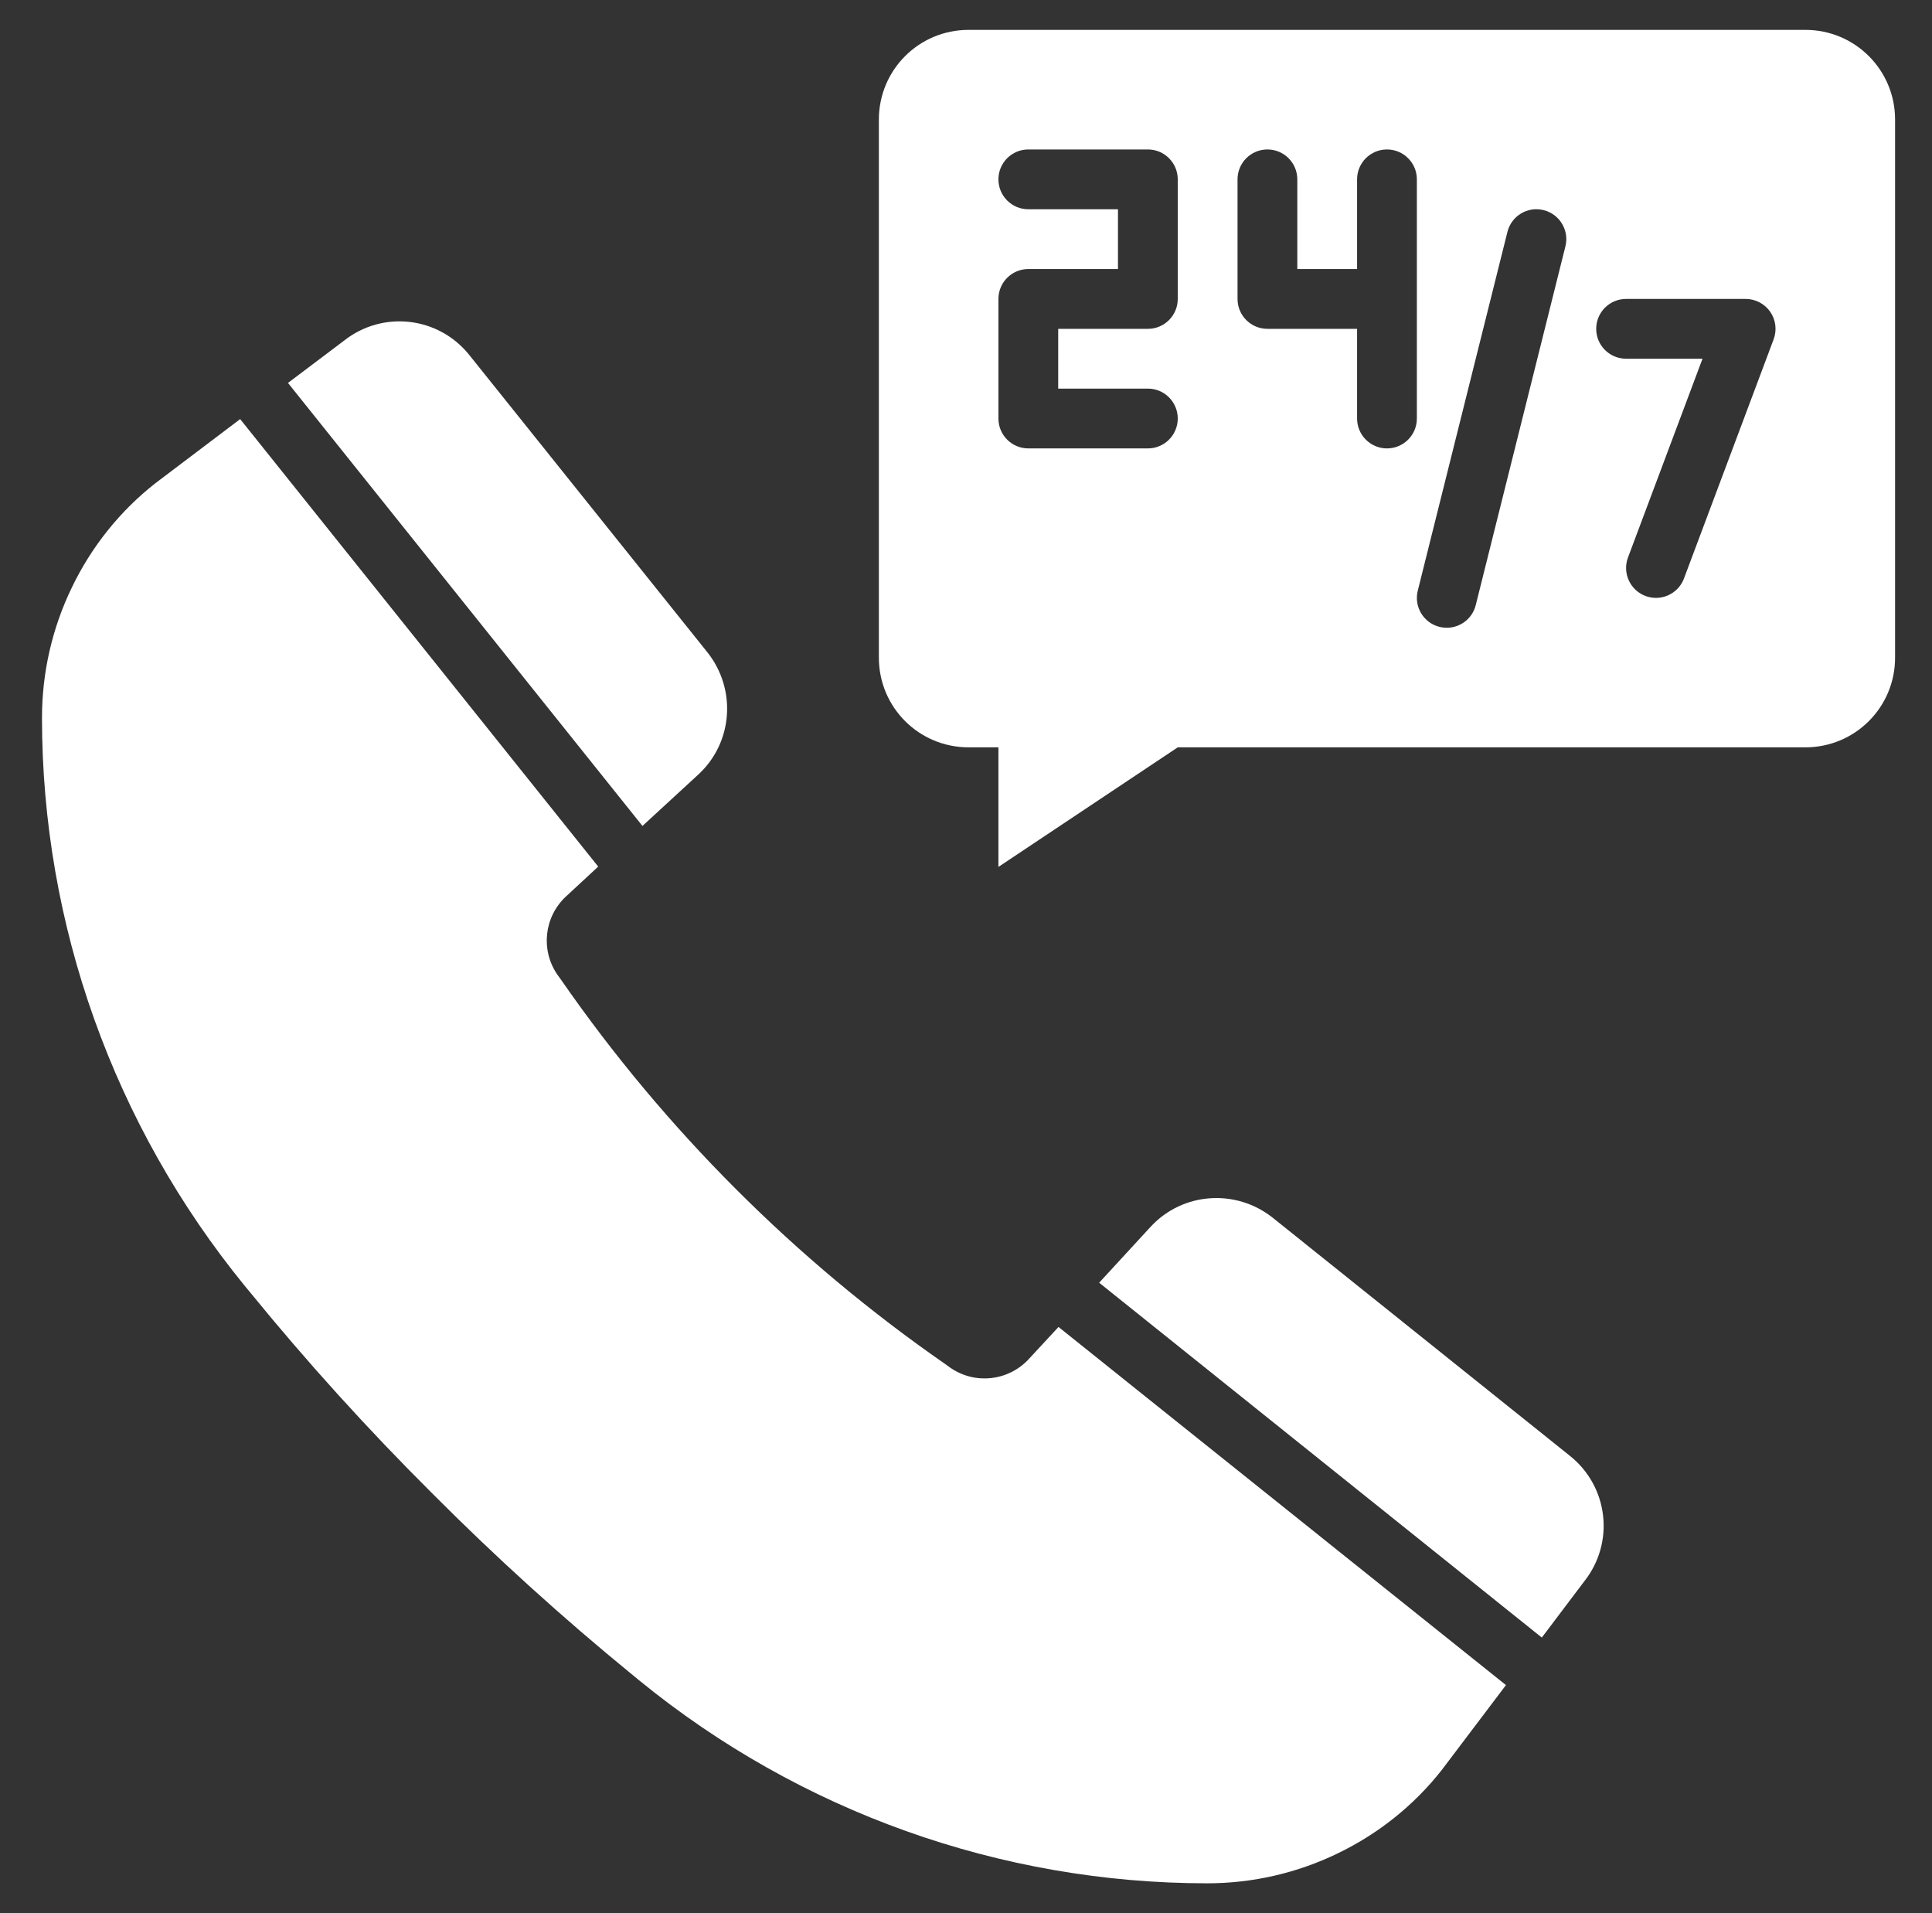
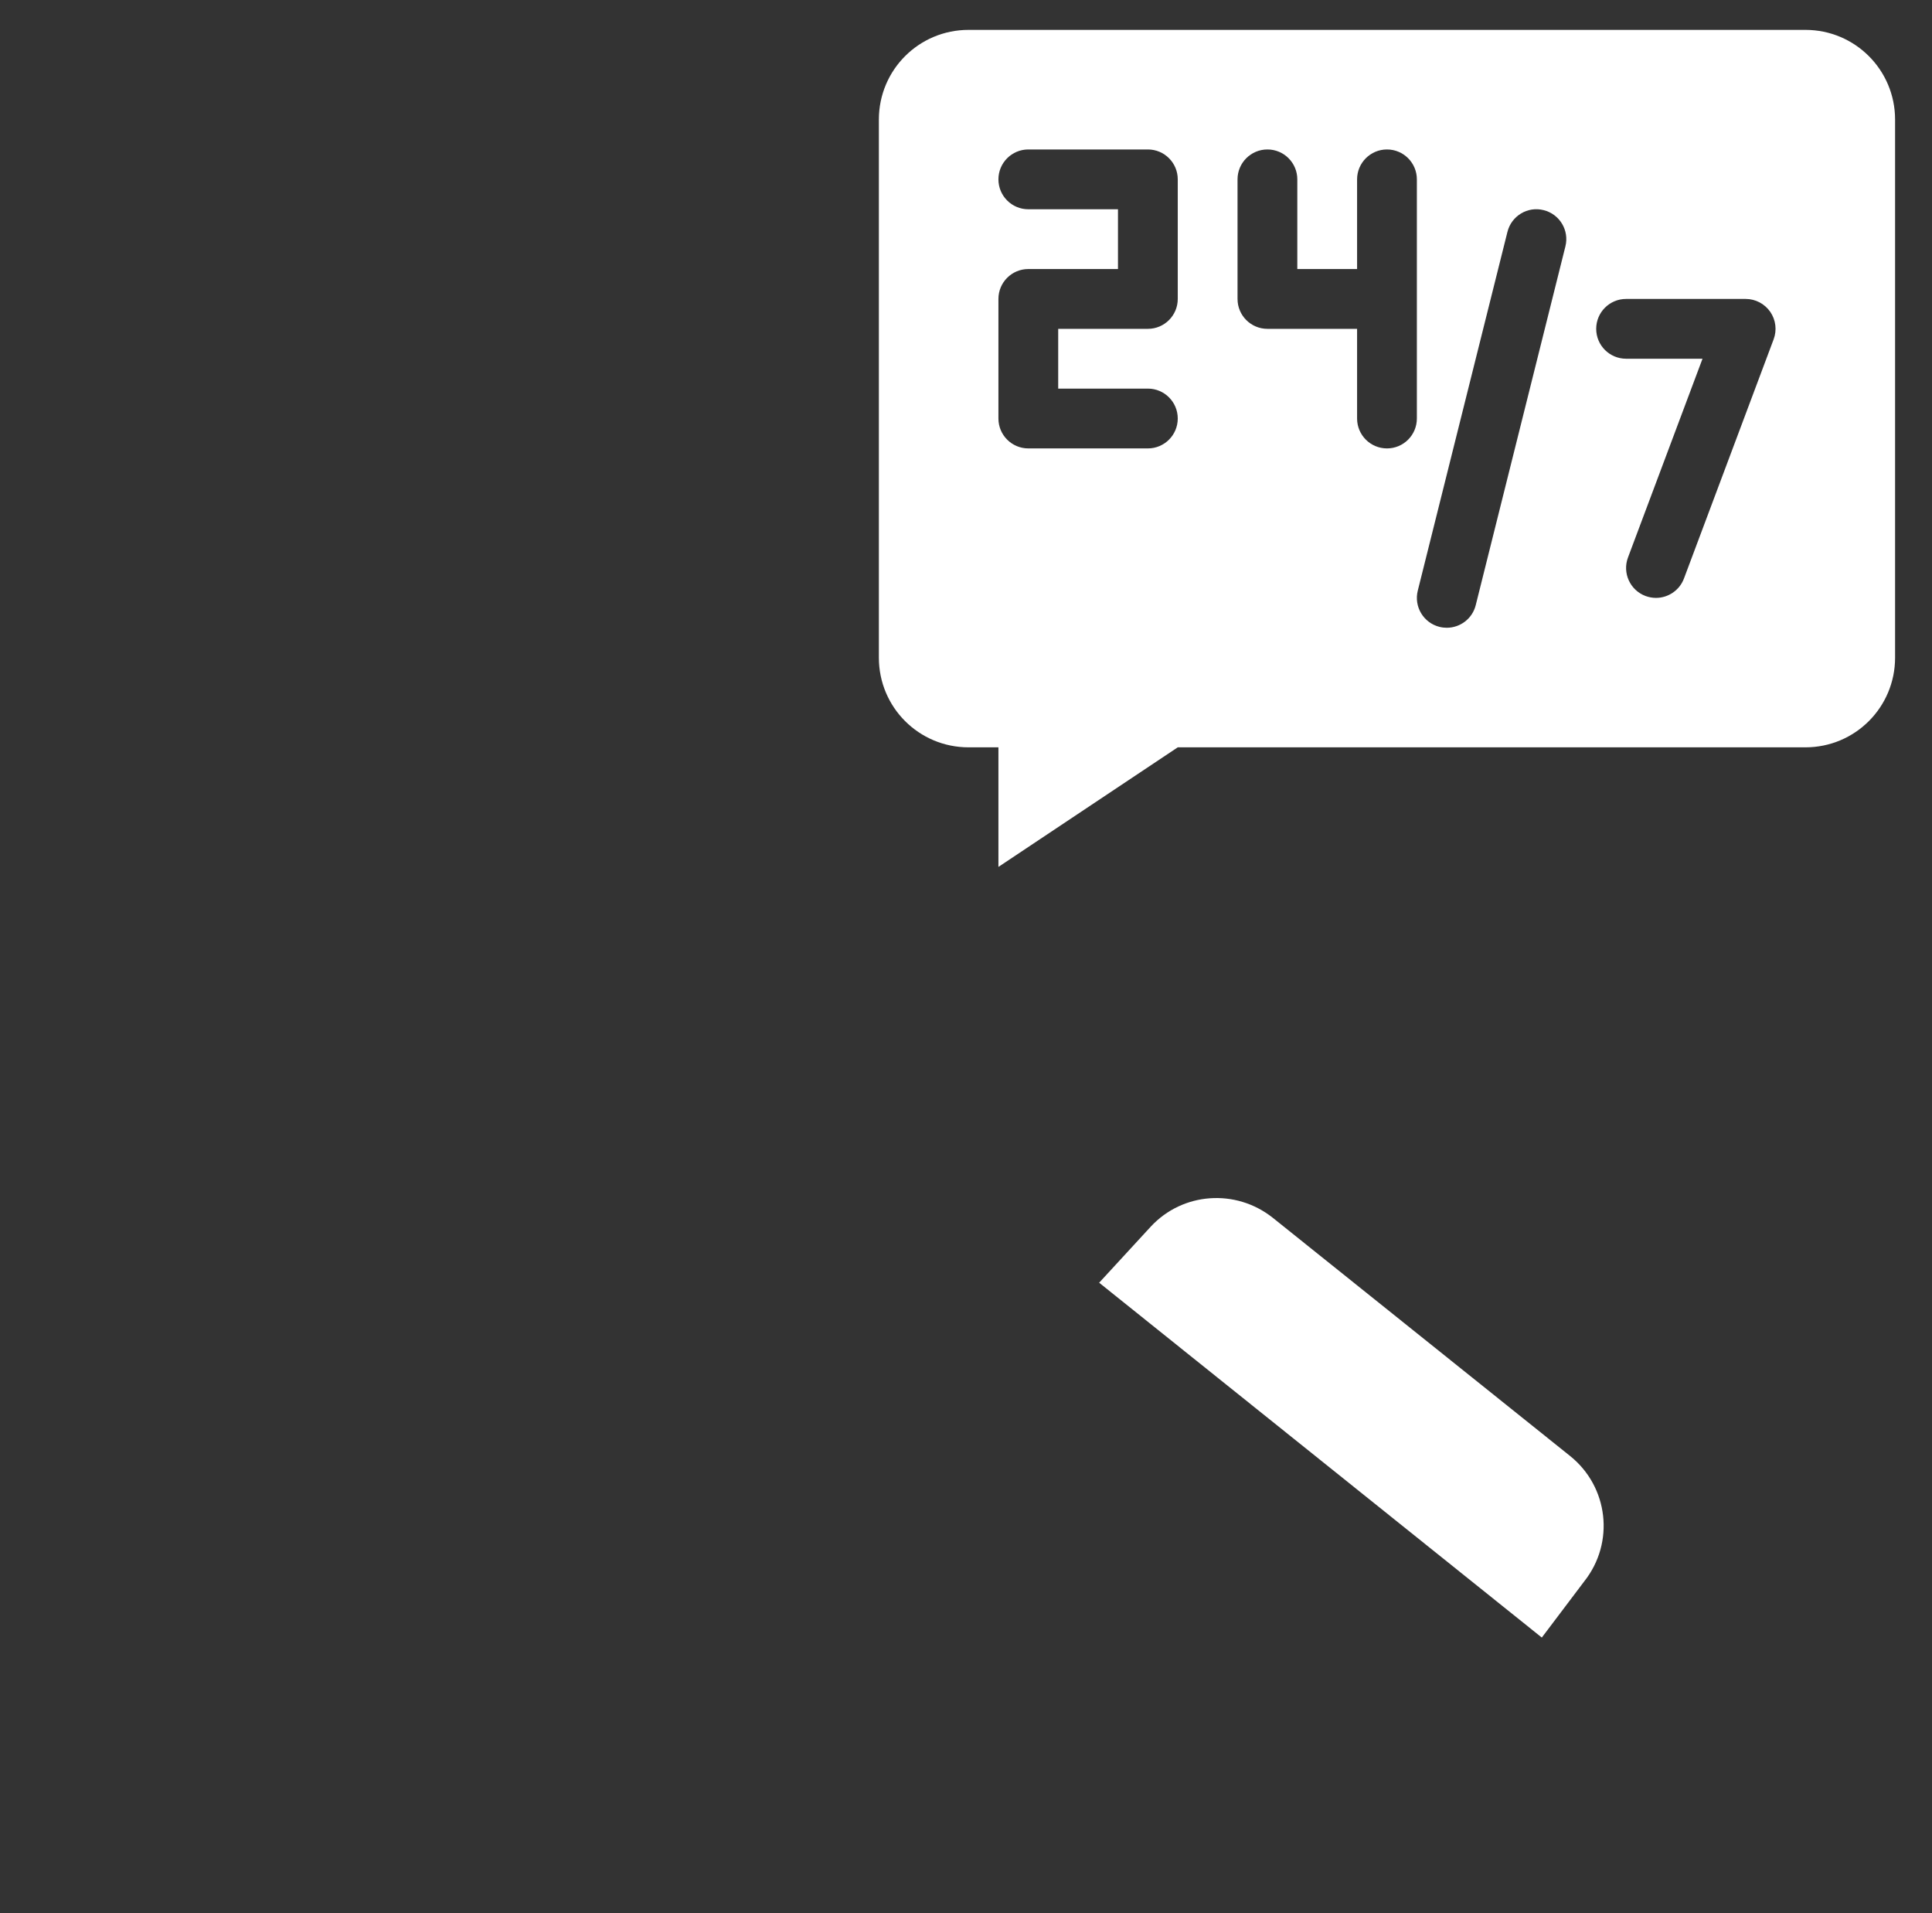
<svg xmlns="http://www.w3.org/2000/svg" width="101" height="100" viewBox="0 0 101 100" fill="none">
  <rect x="0" y="0" width="101" height="100" fill="#333333" stroke="none" />
-   <path d="M36.523 40.468C38.32 38.796 38.508 36.031 36.992 34.109L24.539 18.562C22.93 16.546 20.008 16.203 17.977 17.812L15.055 20.015L33.586 43.171L36.523 40.468Z" fill="white" />
-   <path d="M53.758 71.062C52.695 72.187 50.977 72.375 49.695 71.5L49.414 71.297C45.492 68.578 41.836 65.515 38.476 62.156C35.117 58.797 32.055 55.14 29.336 51.218L29.133 50.937C28.258 49.656 28.445 47.937 29.57 46.874L31.273 45.296L12.555 21.906L8.133 25.25C6.258 26.718 4.773 28.593 3.758 30.703C2.742 32.797 2.195 35.125 2.195 37.515C2.195 48.328 5.945 58.812 12.789 67.203L13.086 67.562C16.07 71.219 19.242 74.719 22.586 78.047C25.914 81.39 29.414 84.562 33.07 87.547L33.43 87.843C41.82 94.688 52.305 98.438 63.117 98.438C65.508 98.438 67.836 97.89 69.93 96.875C72.039 95.859 73.914 94.375 75.383 92.5L78.727 88.078L55.336 69.359L53.758 71.062Z" fill="white" />
  <path d="M82.07 76.094L66.523 63.64C64.602 62.125 61.836 62.312 60.164 64.109L57.461 67.046L80.602 85.593L82.82 82.656C84.429 80.625 84.086 77.703 82.07 76.094Z" fill="white" />
  <path d="M94.383 1.562H50.633C48.039 1.562 45.945 3.656 45.945 6.25V34.375C45.945 36.969 48.039 39.062 50.633 39.062H52.195V45.312L61.57 39.062H94.383C96.976 39.062 99.07 36.969 99.07 34.375V6.25C99.07 3.656 96.976 1.562 94.383 1.562ZM61.57 15.625C61.57 16.488 60.871 17.188 60.008 17.188H55.32V20.312H60.008C60.871 20.312 61.57 21.012 61.57 21.875C61.57 22.738 60.871 23.438 60.008 23.438H53.758C52.894 23.438 52.195 22.738 52.195 21.875V15.625C52.195 14.762 52.894 14.062 53.758 14.062H58.445V10.938H53.758C52.894 10.938 52.195 10.238 52.195 9.375C52.195 8.512 52.894 7.812 53.758 7.812H60.008C60.871 7.812 61.57 8.512 61.57 9.375V15.625ZM74.07 15.625V21.875C74.07 22.738 73.371 23.438 72.508 23.438C71.644 23.438 70.945 22.738 70.945 21.875V17.188H66.258C65.394 17.188 64.695 16.488 64.695 15.625V9.375C64.695 8.512 65.394 7.812 66.258 7.812C67.121 7.812 67.82 8.512 67.82 9.375V14.062H70.945V9.375C70.945 8.512 71.644 7.812 72.508 7.812C73.371 7.812 74.07 8.512 74.07 9.375V15.625ZM81.835 12.879L77.148 31.629C76.971 32.339 76.335 32.812 75.634 32.812C75.509 32.812 75.381 32.798 75.254 32.766C74.417 32.557 73.907 31.708 74.118 30.871L78.805 12.121C79.013 11.284 79.861 10.77 80.699 10.984C81.536 11.193 82.046 12.042 81.835 12.879ZM92.721 17.736L88.034 30.236C87.799 30.863 87.202 31.251 86.57 31.251C86.387 31.251 86.203 31.218 86.021 31.151C85.214 30.847 84.805 29.947 85.107 29.139L89.003 18.75H85.008C84.144 18.75 83.445 18.05 83.445 17.188C83.445 16.325 84.144 15.625 85.008 15.625H91.258C91.77 15.625 92.249 15.876 92.543 16.297C92.834 16.719 92.901 17.256 92.721 17.736Z" fill="white" />
</svg>